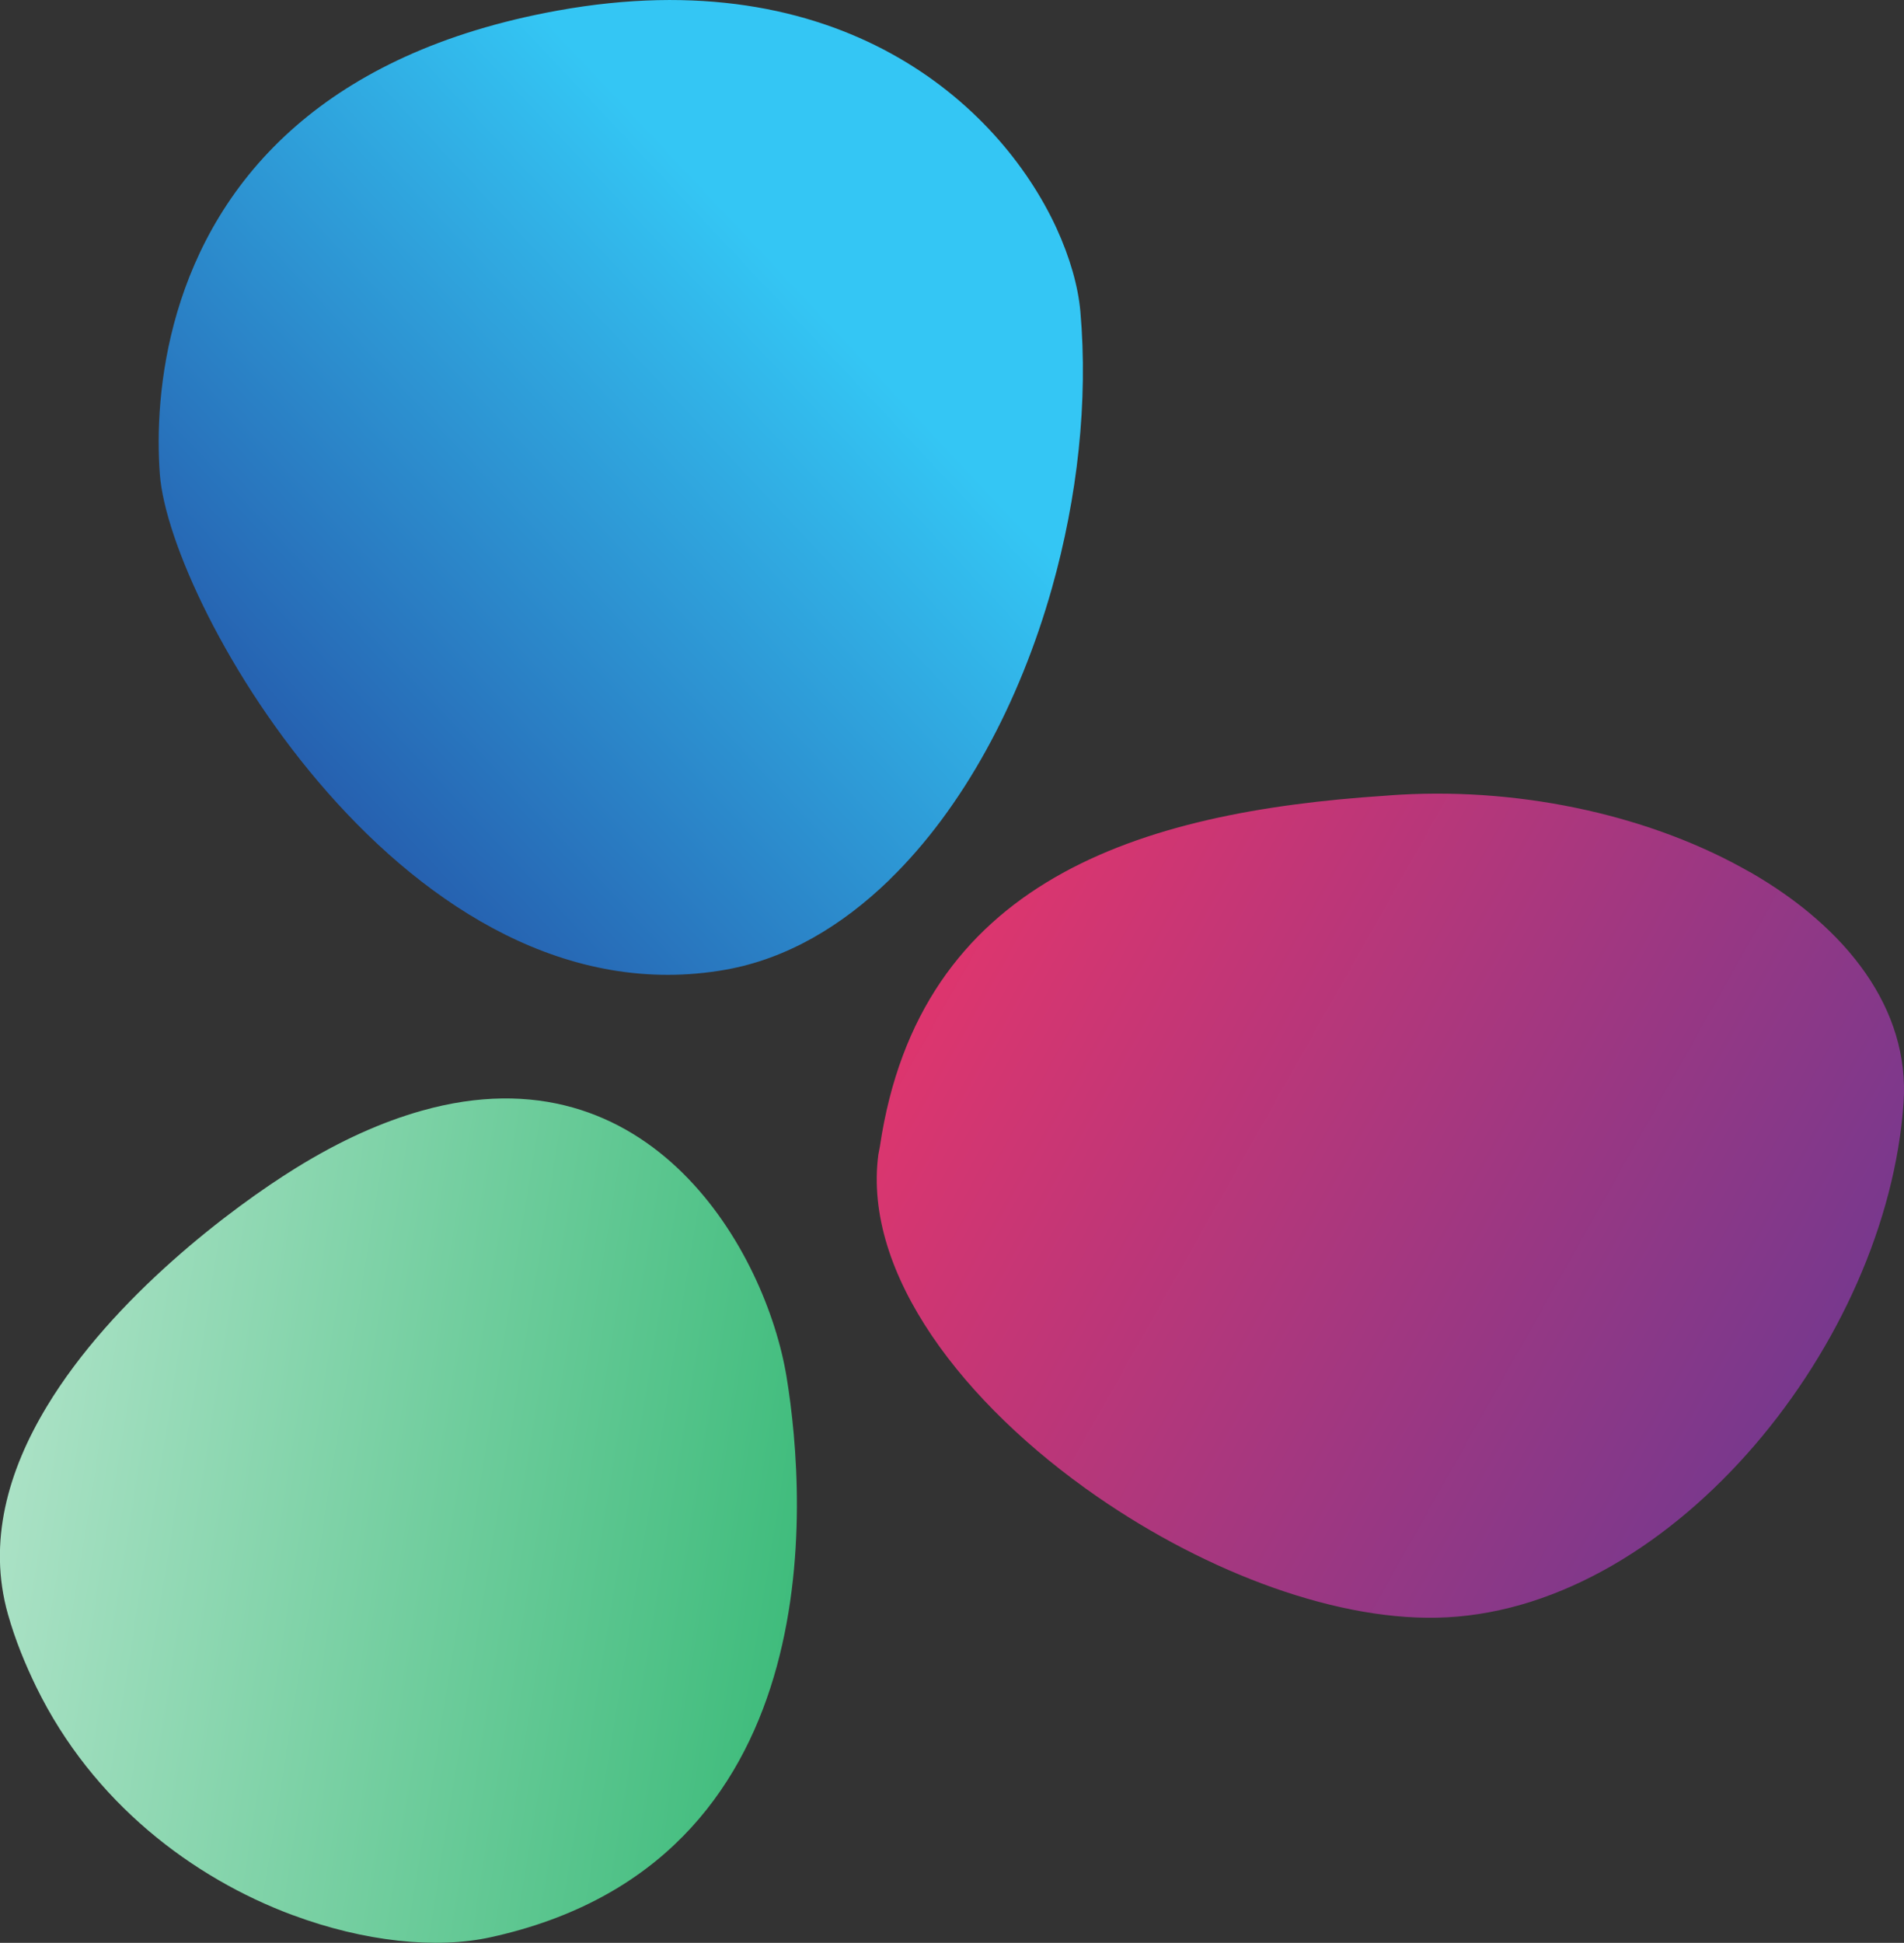
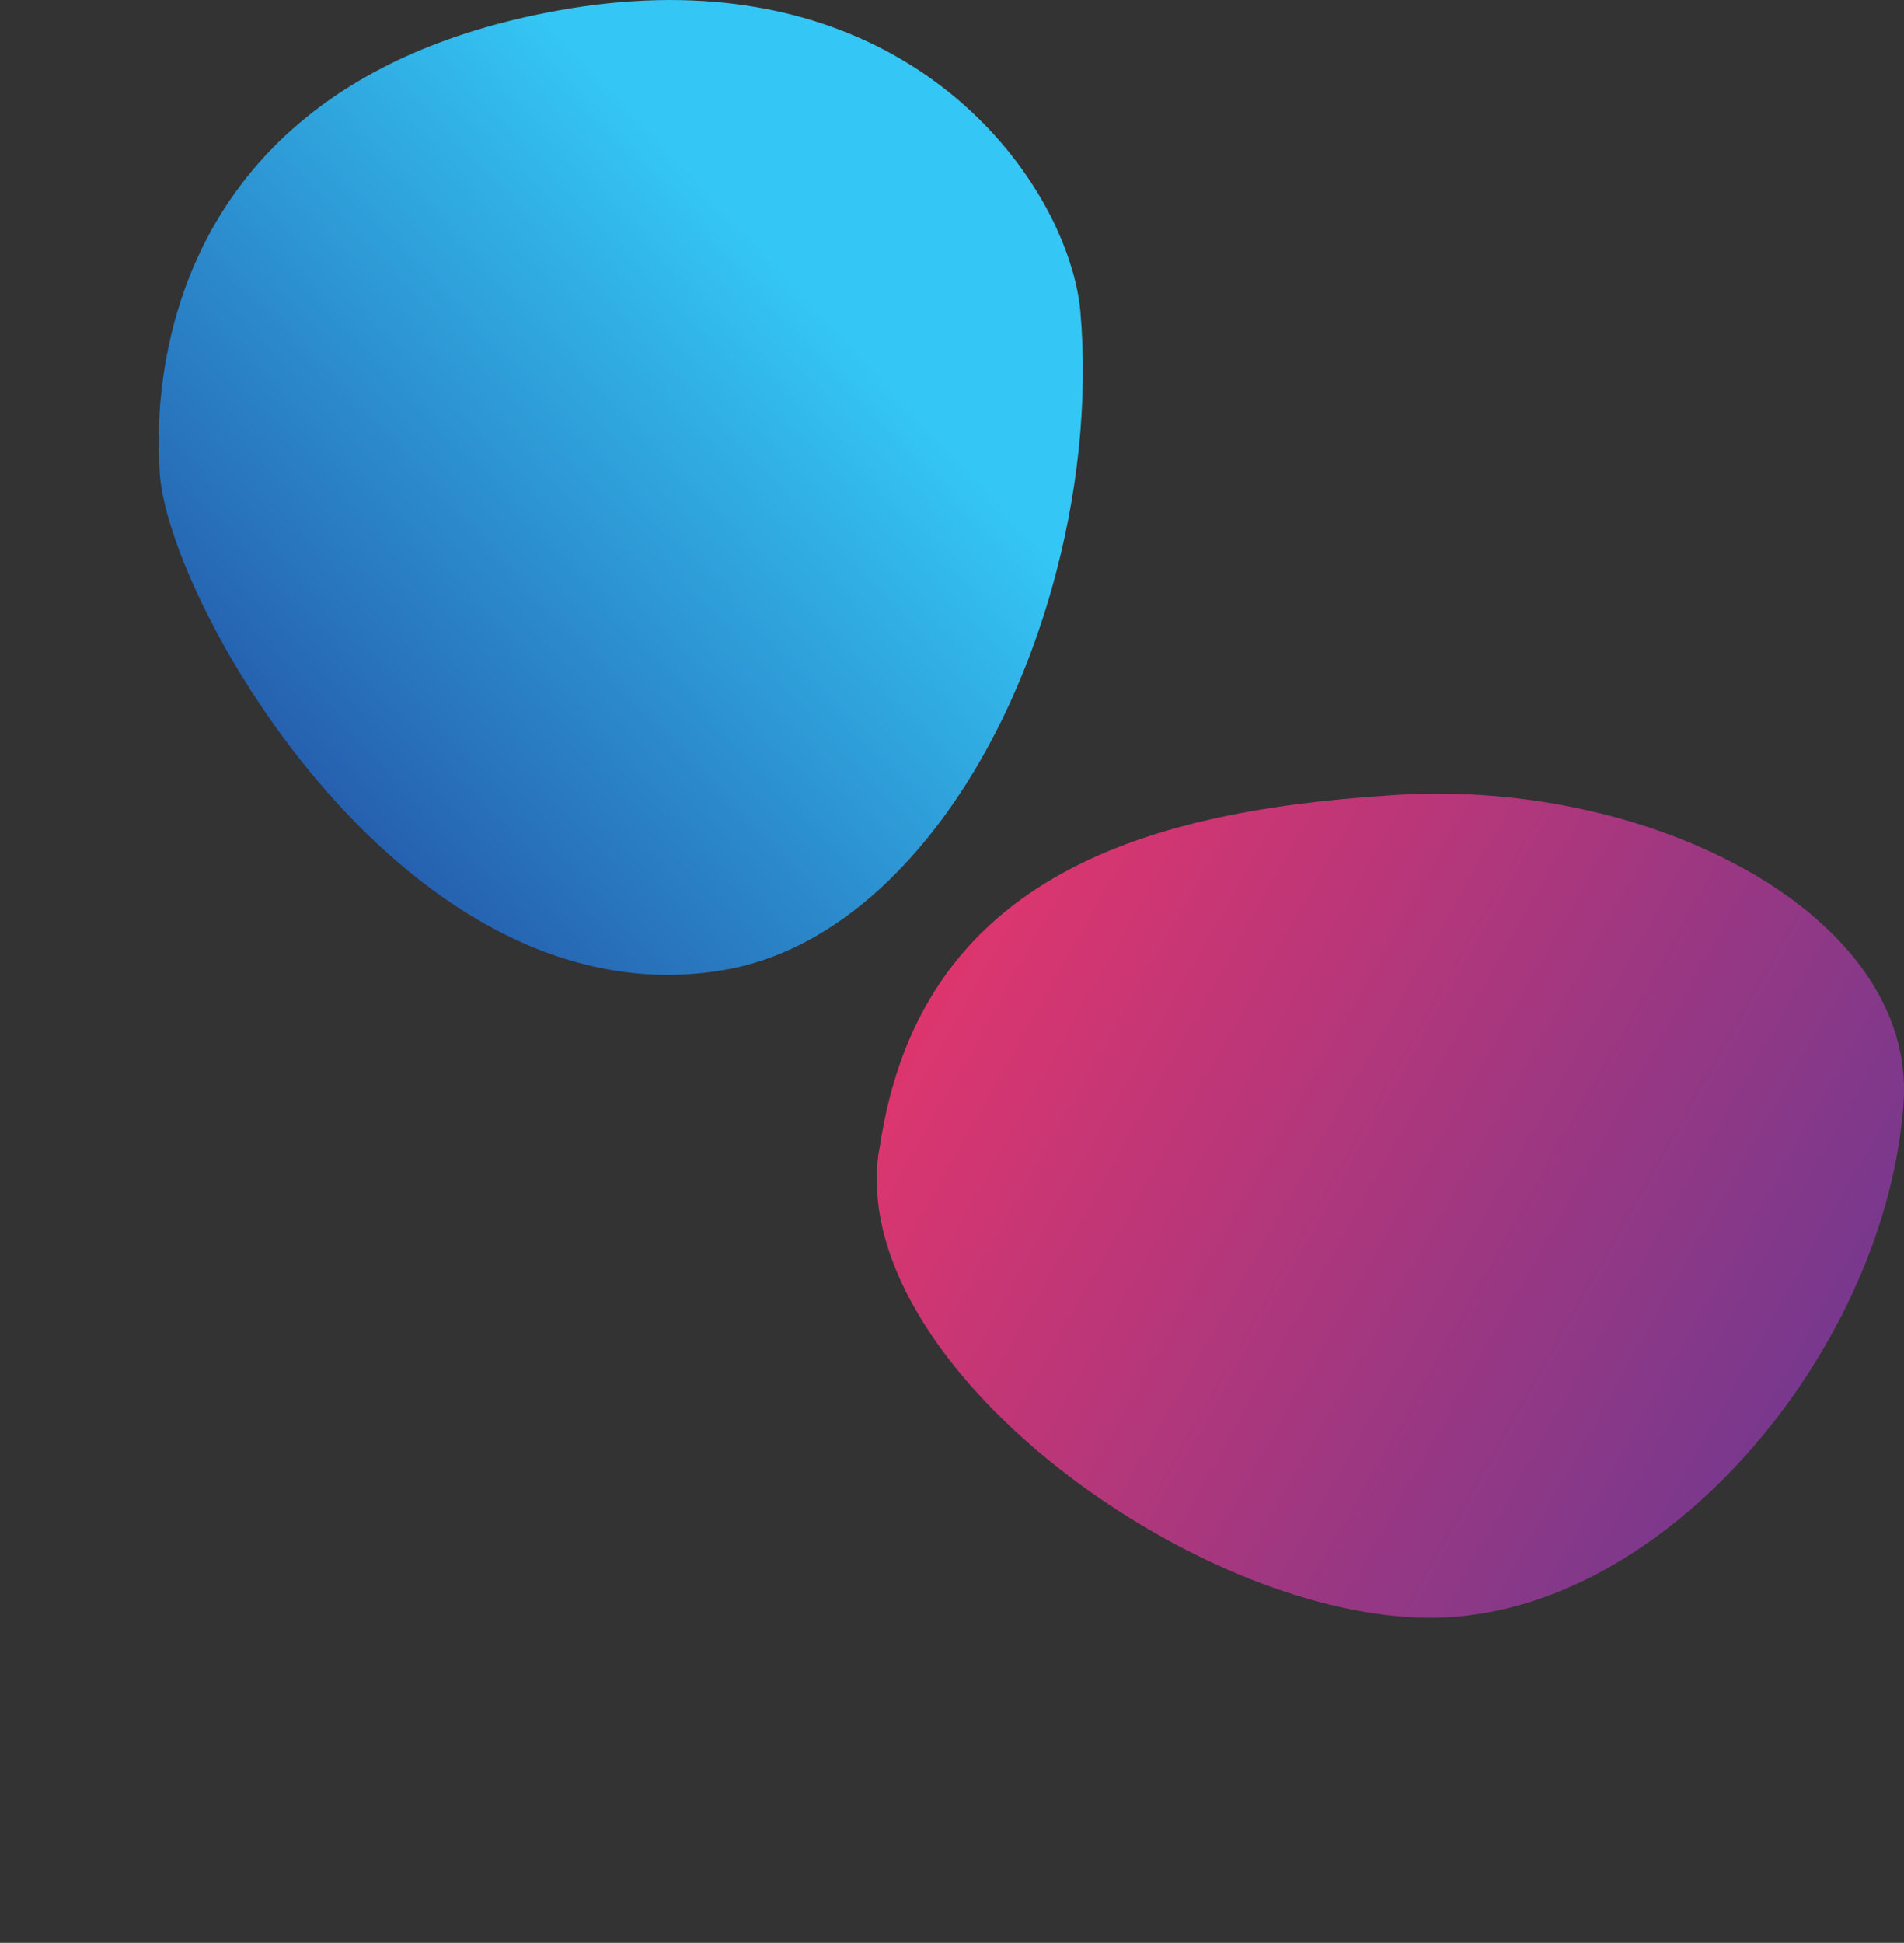
<svg xmlns="http://www.w3.org/2000/svg" id="Layer_2" data-name="Layer 2" viewBox="0 0 173.33 176.85">
  <rect x="0" y="0" width="173.33" height="176.85" fill="#333333" stroke="none" />
  <defs>
    <style>      .cls-1 {        fill: url(#linear-gradient-2);      }      .cls-2 {        fill: url(#linear-gradient-3);      }      .cls-3 {        fill: url(#linear-gradient);      }    </style>
    <linearGradient id="linear-gradient" x1="-17.68" y1="-149.34" x2="-221.81" y2="540.29" gradientTransform="translate(83.02 161.14) rotate(81.24) scale(.31 .34)" gradientUnits="userSpaceOnUse">
      <stop offset=".07" stop-color="#00a651" />
      <stop offset=".78" stop-color="#fff" />
    </linearGradient>
    <linearGradient id="linear-gradient-2" x1="32.63" y1="8.03" x2="282.97" y2="169.11" gradientTransform="translate(48.76 70.55) rotate(-3.29) scale(.63)" gradientUnits="userSpaceOnUse">
      <stop offset=".04" stop-color="#ed3569" />
      <stop offset=".69" stop-color="#5f3995" />
    </linearGradient>
    <linearGradient id="linear-gradient-3" x1="124.91" y1="-40.88" x2="-44.37" y2="69.43" gradientTransform="translate(19.64 48.06) rotate(-8.83) scale(.63 .6)" gradientUnits="userSpaceOnUse">
      <stop offset=".2" stop-color="#34c6f4" />
      <stop offset=".86" stop-color="#21409a" />
    </linearGradient>
  </defs>
  <g id="Layer_1-2" data-name="Layer 1">
    <g>
-       <path class="cls-3" d="m26.63,174.32c6.58,2.45,13.11,3.1,18,2.03,30.96-6.76,28.88-39.44,26.97-51.04-1.85-11.23-12.28-30.14-33.26-24.19h0c-3.52,1-7.33,2.67-11.45,5.23-5.68,3.52-16.61,11.69-22.64,21.7-3.53,5.85-5.38,12.33-3.53,18.88.67,2.37,1.57,4.55,2.58,6.63,5.15,10.54,14.26,17.38,23.32,20.76" />
      <path class="cls-1" d="m159.29,79.38c-8.66-4.97-20.29-7.7-31.86-7.04-.43.02-.85.06-1.28.09-22.62,1.48-42.47,7.78-46.05,31.93-.04.26-.1.48-.14.74-1.43,10.85,7.79,22.75,19.93,31.14h0c10.05,6.95,22.11,11.5,31.84,10.98,20.72-1.09,40.05-25.01,41.56-46.84.59-8.53-5.16-15.94-14-21.01Z" />
      <path class="cls-2" d="m80.98,80.07c6.7-6.51,11.83-16.08,14.78-26.53,2.33-8.25,3.31-17.02,2.59-25.2-.2-2.24-.93-4.87-2.19-7.61C90.93,9.44,76.4-3.68,50.78.96c-10.73,1.94-18.37,5.78-23.78,10.46h0c-11.84,10.24-12.99,24.51-12.45,31.74.89,12.05,22.71,50.26,51.56,45.1,5.51-.99,10.51-3.95,14.87-8.18" />
    </g>
  </g>
</svg>